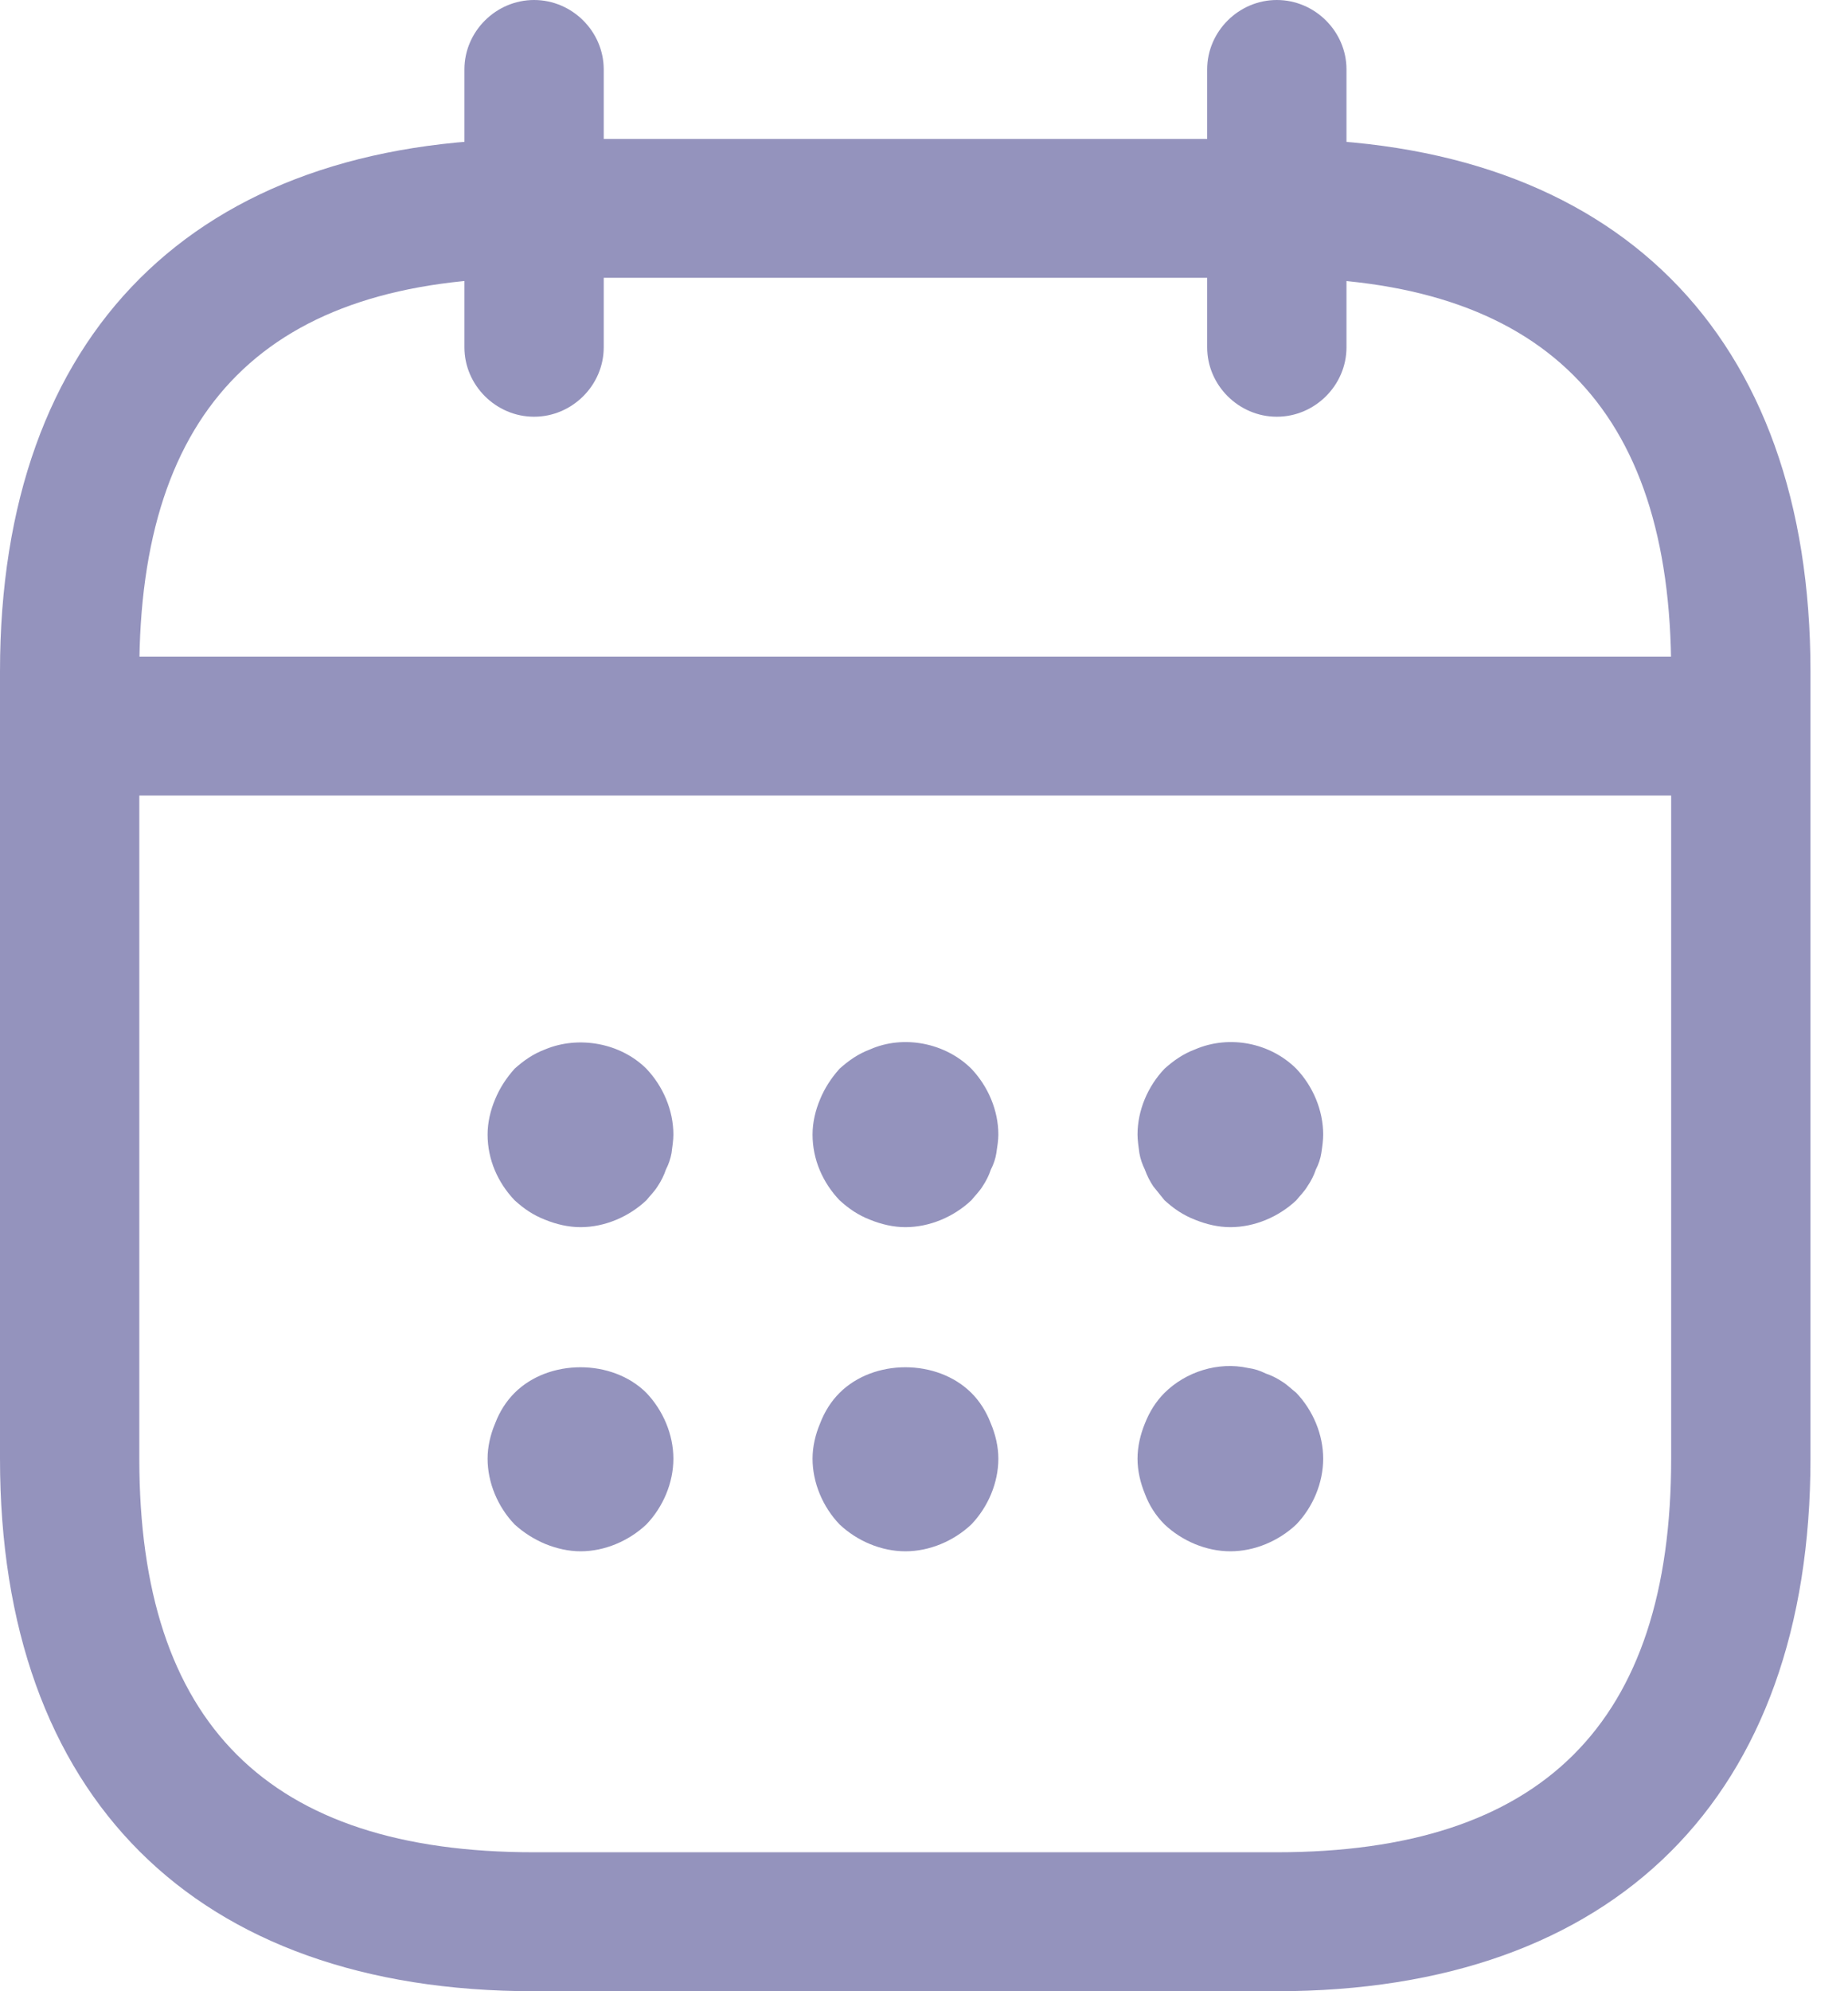
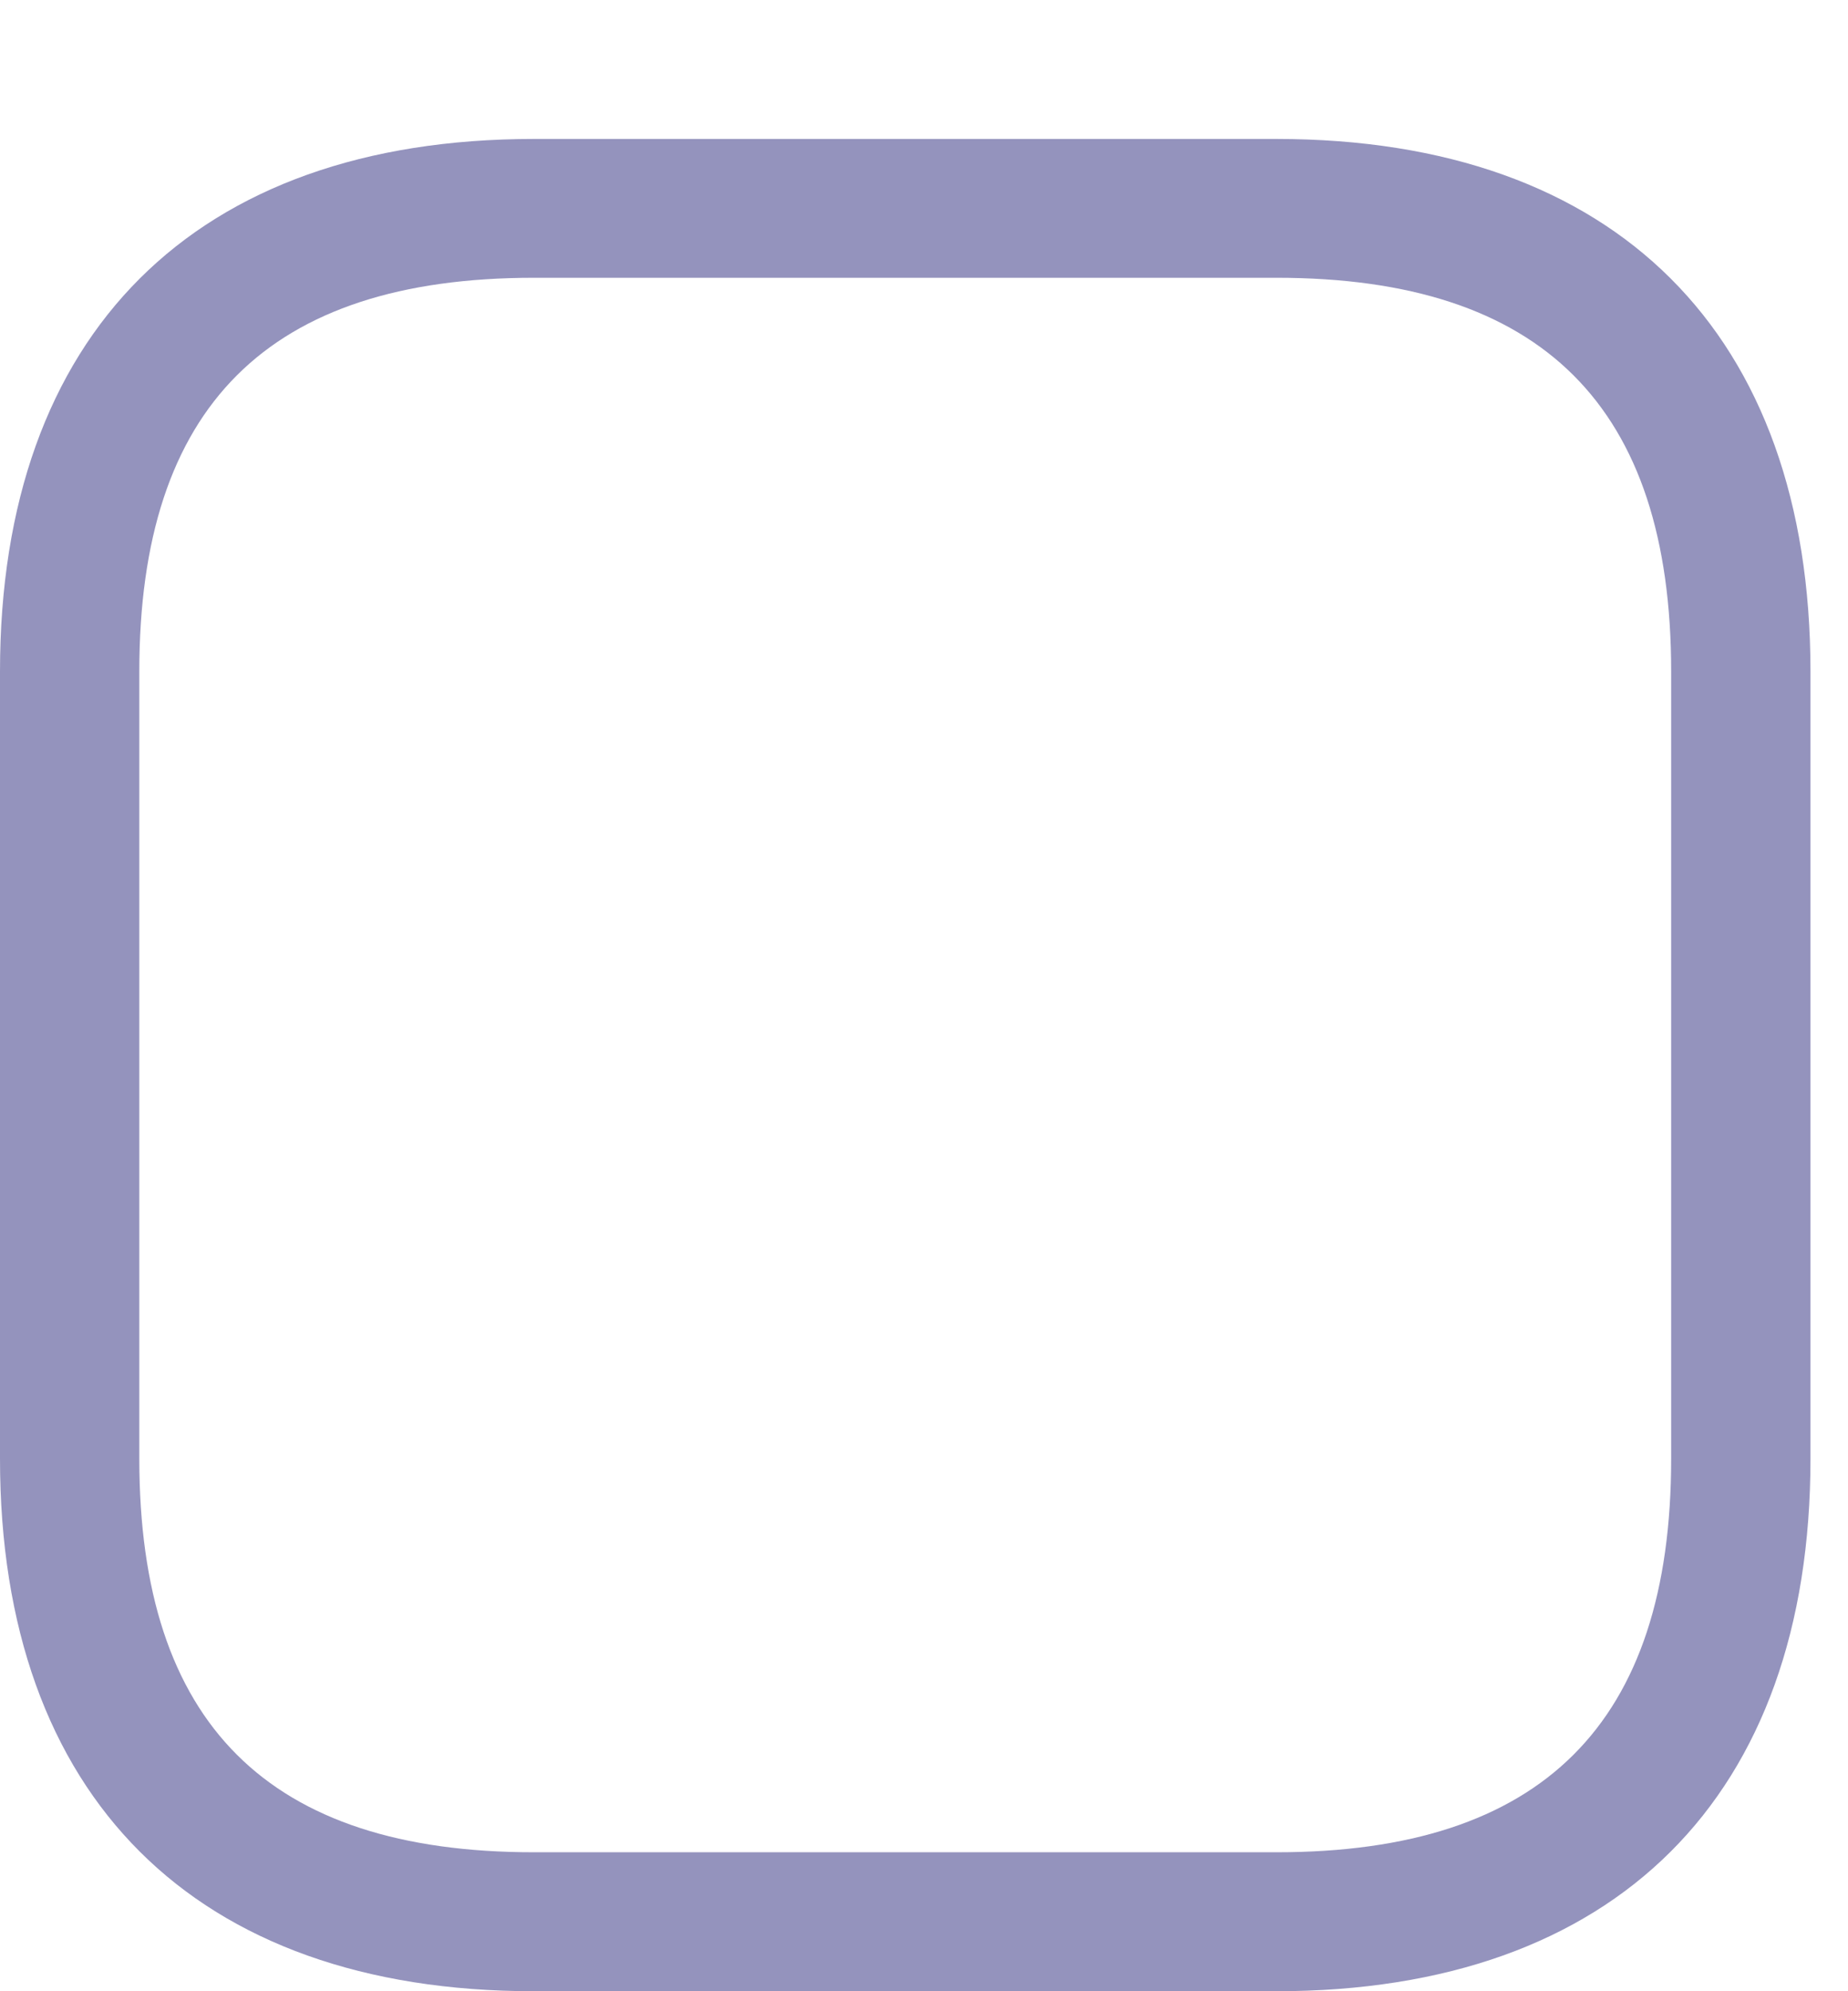
<svg xmlns="http://www.w3.org/2000/svg" width="13" height="14" viewBox="0 0 13 14" fill="none">
-   <path d="M3.757 2.93C3.489 2.93 3.267 2.709 3.267 2.442V0.488C3.267 0.221 3.489 0 3.757 0C4.025 0 4.247 0.221 4.247 0.488V2.442C4.247 2.709 4.025 2.93 3.757 2.93ZM8.982 2.93C8.714 2.93 8.492 2.709 8.492 2.442V0.488C8.492 0.221 8.714 0 8.982 0C9.25 0 9.472 0.221 9.472 0.488V2.442C9.472 2.709 9.25 2.93 8.982 2.93ZM4.084 8.628C3.999 8.628 3.914 8.608 3.835 8.576C3.75 8.543 3.685 8.498 3.62 8.439C3.502 8.315 3.43 8.153 3.43 7.977C3.43 7.892 3.45 7.807 3.483 7.729C3.515 7.651 3.561 7.58 3.62 7.514C3.685 7.456 3.75 7.41 3.835 7.378C4.07 7.28 4.364 7.332 4.547 7.514C4.665 7.638 4.737 7.807 4.737 7.977C4.737 8.016 4.73 8.061 4.724 8.107C4.717 8.146 4.704 8.185 4.684 8.224C4.671 8.263 4.652 8.302 4.626 8.341C4.606 8.374 4.573 8.407 4.547 8.439C4.423 8.556 4.253 8.628 4.084 8.628ZM6.369 8.628C6.285 8.628 6.2 8.608 6.121 8.576C6.036 8.543 5.971 8.498 5.906 8.439C5.788 8.315 5.716 8.153 5.716 7.977C5.716 7.892 5.736 7.807 5.769 7.729C5.801 7.651 5.847 7.58 5.906 7.514C5.971 7.456 6.036 7.41 6.121 7.378C6.356 7.274 6.65 7.332 6.833 7.514C6.951 7.638 7.023 7.807 7.023 7.977C7.023 8.016 7.016 8.061 7.009 8.107C7.003 8.146 6.99 8.185 6.97 8.224C6.957 8.263 6.938 8.302 6.912 8.341C6.892 8.374 6.859 8.407 6.833 8.439C6.709 8.556 6.539 8.628 6.369 8.628ZM8.655 8.628C8.57 8.628 8.486 8.608 8.407 8.576C8.322 8.543 8.257 8.498 8.192 8.439L8.113 8.341C8.089 8.305 8.069 8.266 8.054 8.224C8.036 8.187 8.022 8.148 8.015 8.107C8.009 8.061 8.002 8.016 8.002 7.977C8.002 7.807 8.074 7.638 8.192 7.514C8.257 7.456 8.322 7.41 8.407 7.378C8.649 7.274 8.936 7.332 9.119 7.514C9.237 7.638 9.308 7.807 9.308 7.977C9.308 8.016 9.302 8.061 9.295 8.107C9.289 8.146 9.276 8.185 9.256 8.224C9.243 8.263 9.224 8.302 9.197 8.341C9.178 8.374 9.145 8.407 9.119 8.439C8.995 8.556 8.825 8.628 8.655 8.628ZM4.084 10.907C3.999 10.907 3.914 10.887 3.835 10.855C3.757 10.822 3.685 10.777 3.62 10.718C3.502 10.595 3.43 10.425 3.43 10.256C3.43 10.171 3.45 10.086 3.483 10.008C3.515 9.924 3.561 9.852 3.62 9.793C3.861 9.553 4.306 9.553 4.547 9.793C4.665 9.917 4.737 10.086 4.737 10.256C4.737 10.425 4.665 10.595 4.547 10.718C4.423 10.835 4.253 10.907 4.084 10.907ZM6.369 10.907C6.2 10.907 6.03 10.835 5.906 10.718C5.788 10.595 5.716 10.425 5.716 10.256C5.716 10.171 5.736 10.086 5.769 10.008C5.801 9.924 5.847 9.852 5.906 9.793C6.147 9.553 6.591 9.553 6.833 9.793C6.892 9.852 6.938 9.924 6.97 10.008C7.003 10.086 7.023 10.171 7.023 10.256C7.023 10.425 6.951 10.595 6.833 10.718C6.709 10.835 6.539 10.907 6.369 10.907ZM8.655 10.907C8.486 10.907 8.316 10.835 8.192 10.718C8.131 10.657 8.084 10.584 8.054 10.503C8.022 10.425 8.002 10.341 8.002 10.256C8.002 10.171 8.022 10.086 8.054 10.008C8.087 9.924 8.133 9.852 8.192 9.793C8.342 9.644 8.57 9.572 8.779 9.618C8.825 9.624 8.864 9.637 8.904 9.657C8.943 9.67 8.982 9.689 9.021 9.715C9.054 9.735 9.086 9.767 9.119 9.793C9.237 9.917 9.308 10.086 9.308 10.256C9.308 10.425 9.237 10.595 9.119 10.718C8.995 10.835 8.825 10.907 8.655 10.907ZM11.921 5.593H0.818C0.55 5.593 0.328 5.372 0.328 5.105C0.328 4.838 0.55 4.617 0.818 4.617H11.921C12.189 4.617 12.411 4.838 12.411 5.105C12.411 5.372 12.189 5.593 11.921 5.593Z" fill="#9493BD" />
  <path d="M8.98 14H3.755C1.372 14 0 12.632 0 10.256V4.721C0 2.344 1.372 0.977 3.755 0.977H8.98C11.364 0.977 12.736 2.344 12.736 4.721V10.256C12.736 12.632 11.364 14 8.98 14ZM3.755 1.953C1.887 1.953 0.98 2.858 0.98 4.721V10.256C0.98 12.118 1.887 13.023 3.755 13.023H8.98C10.848 13.023 11.756 12.118 11.756 10.256V4.721C11.756 2.858 10.848 1.953 8.98 1.953H3.755Z" fill="#9493BD" />
</svg>